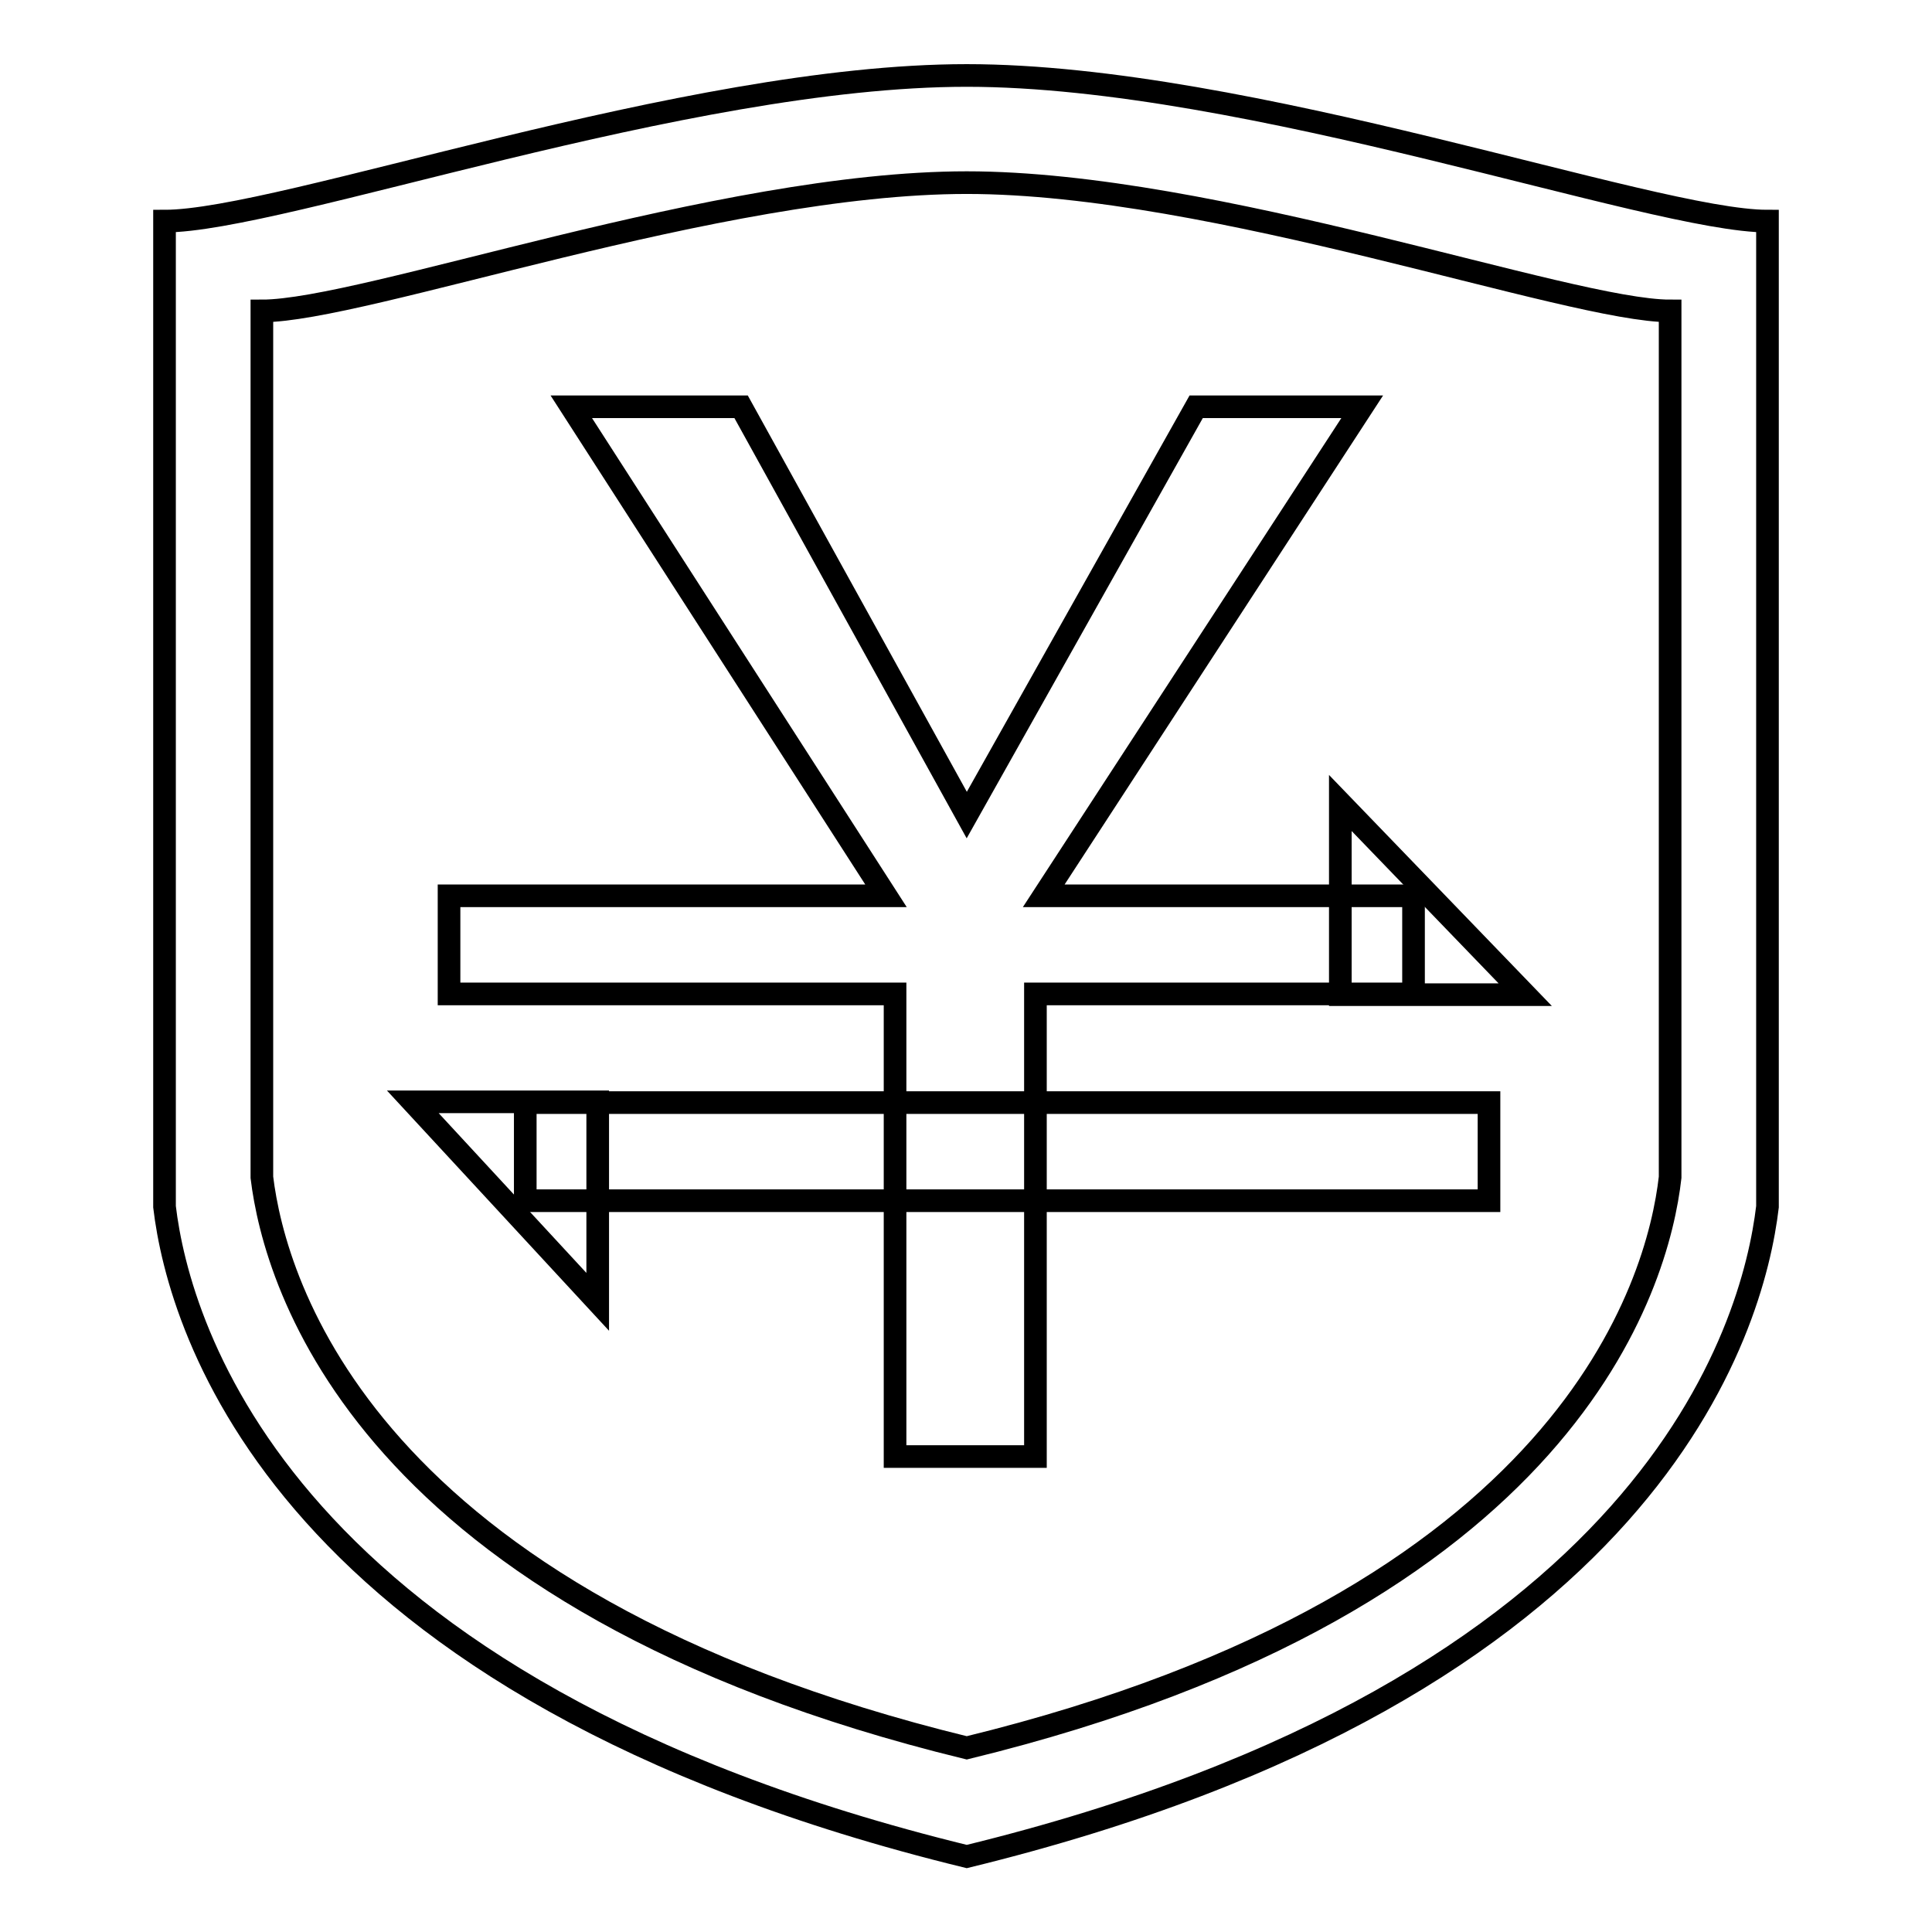
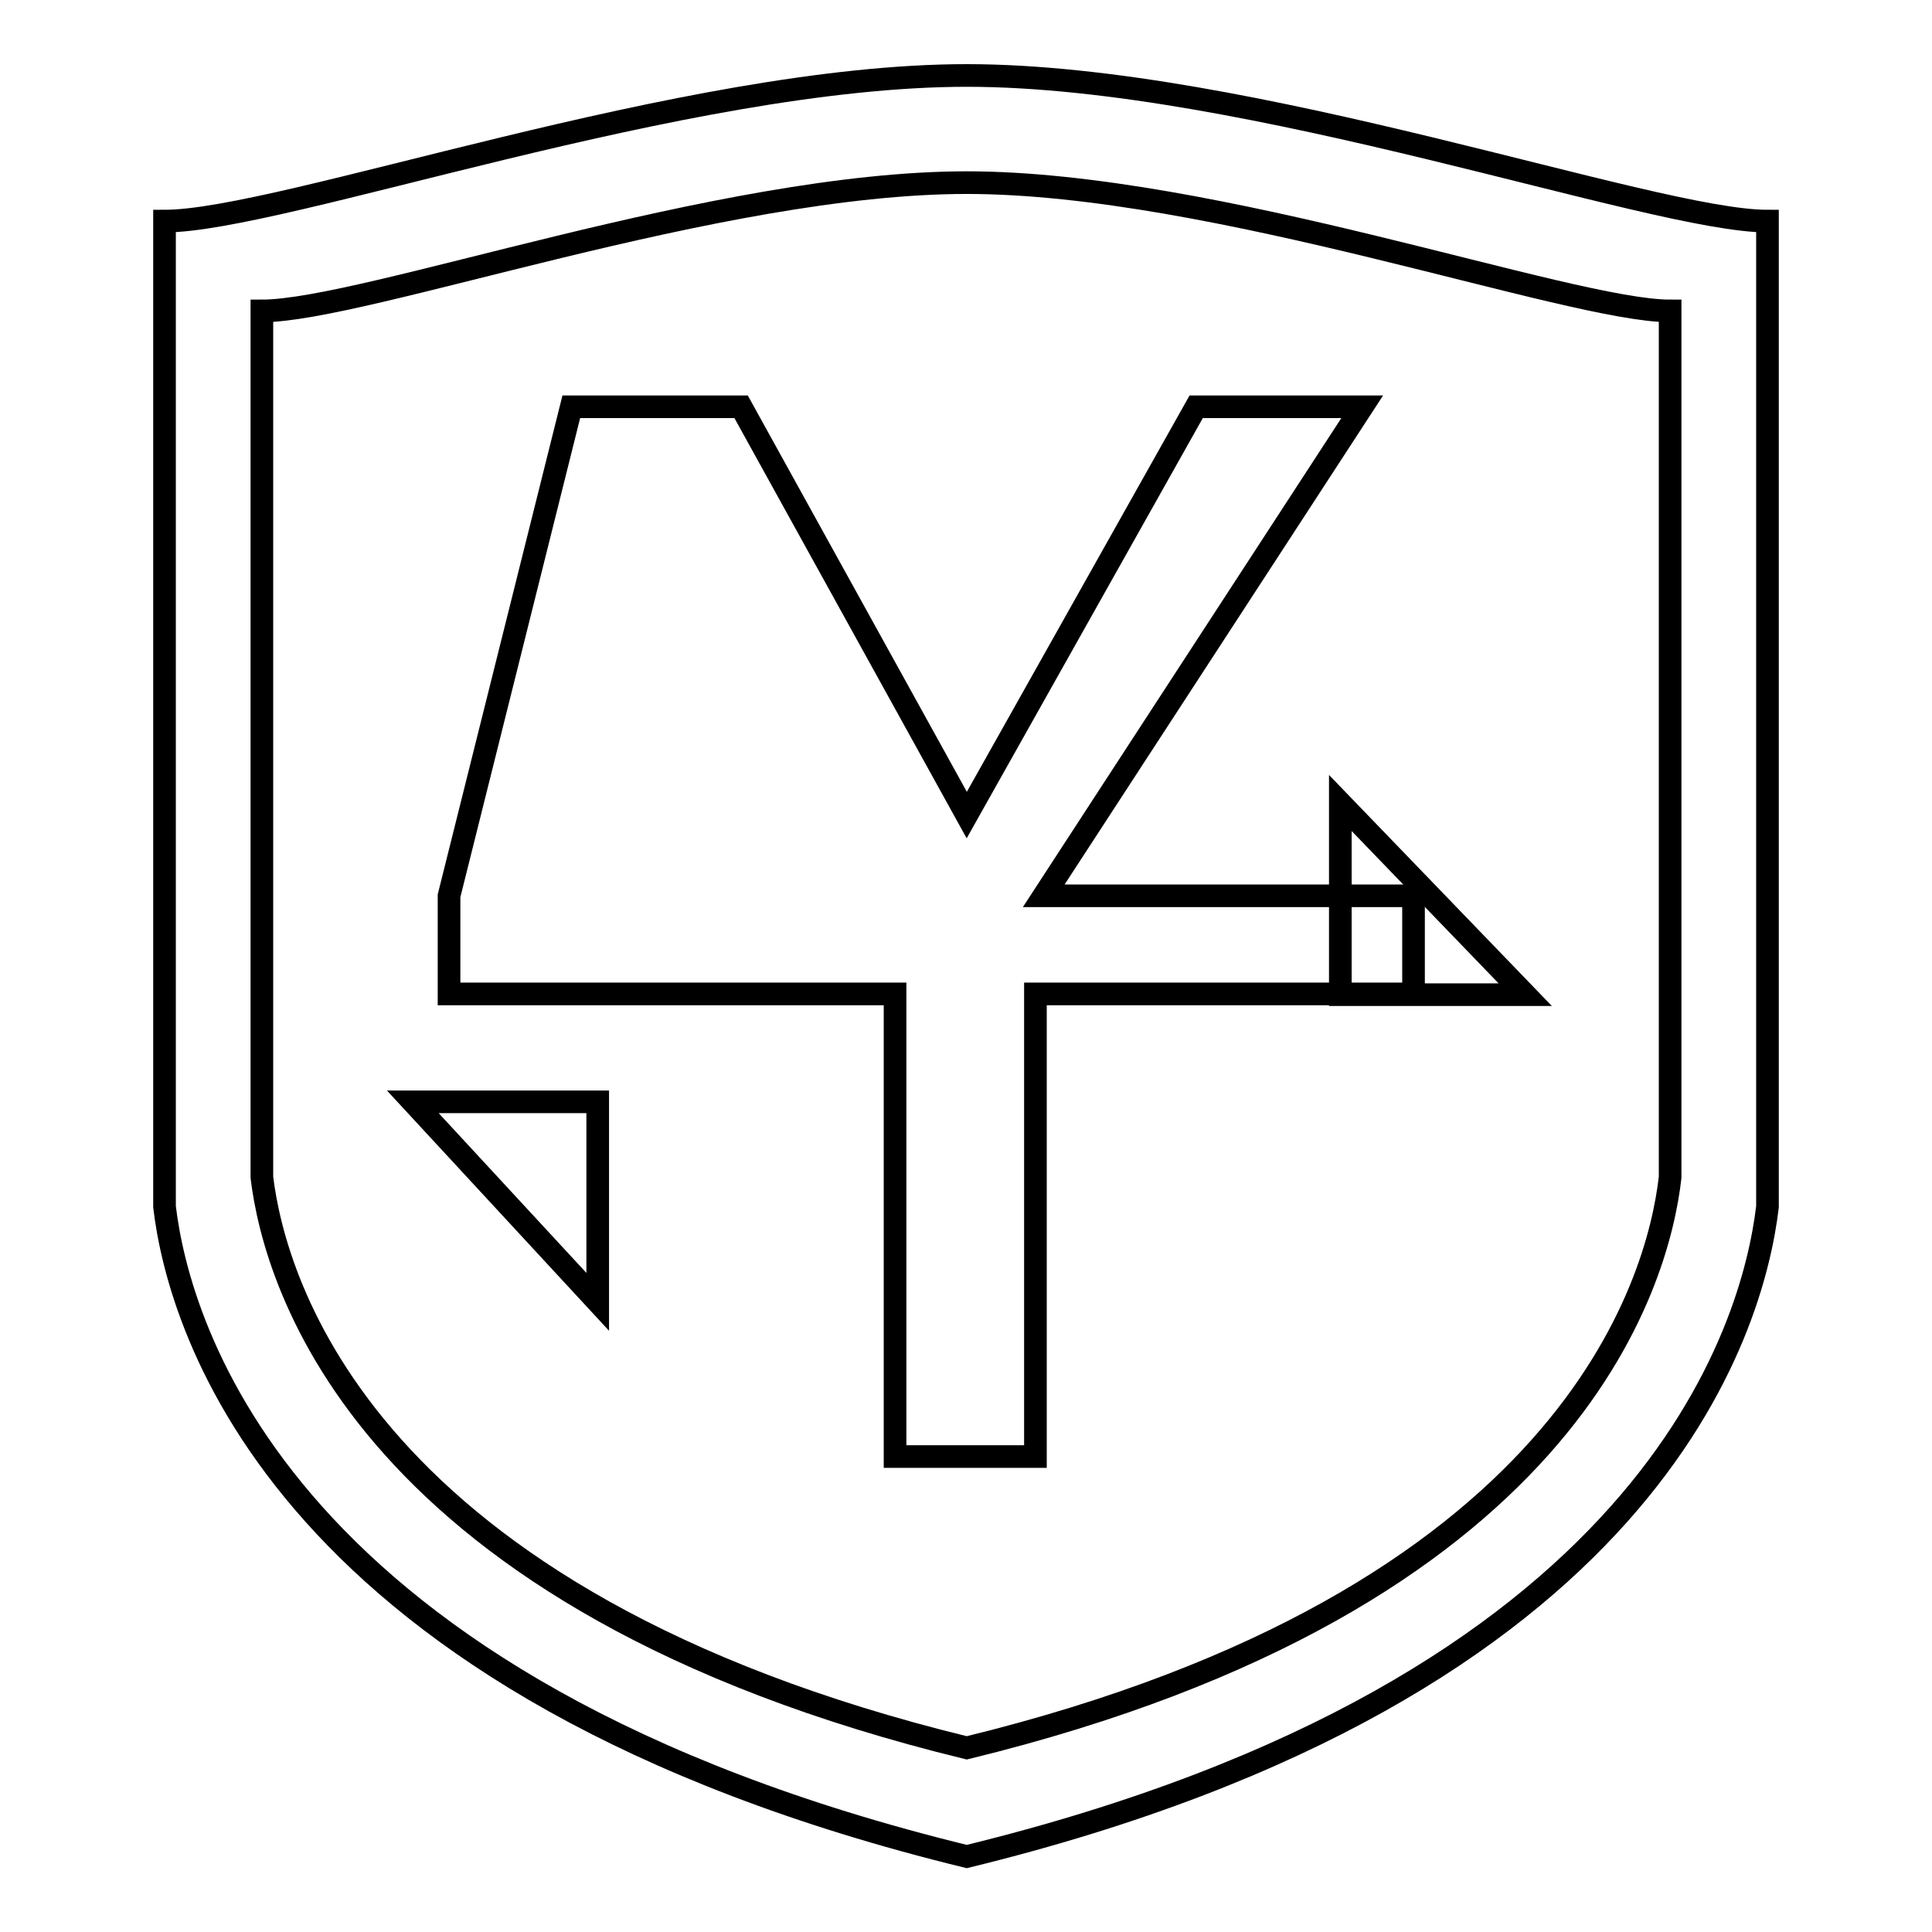
<svg xmlns="http://www.w3.org/2000/svg" version="1.1" x="0px" y="0px" viewBox="0 0 256 256" enable-background="new 0 0 256 256" xml:space="preserve">
  <g>
    <g>
      <path stroke-width="3" fill-opacity="0" stroke="#000000" d="M128.1,10C90.7,10,37.3,29.3,21.8,29.3c0,43.4,0,87,0,130.6c1.9,16,15.4,63.9,106.3,86.1c90.9-22.2,104.2-70.1,106.1-86.1c0-43.6,0-87.2,0-130.6C218.9,29.3,165.5,10,128.1,10z M221.3,156c-1.6,14.1-13.3,56.1-93.2,75.6c-79.9-19.5-91.7-61.6-93.4-75.6c0-38.3,0-76.6,0-114.8c13.6,0,60.5-17,93.4-17c32.8,0,79.8,17,93.2,17C221.3,79.4,221.3,117.7,221.3,156z" />
-       <path stroke-width="3" fill-opacity="0" stroke="#000000" d="M59.5,131.7v-13h57.9L75.7,53.9h22.5l29.9,54.1l30.4-54.1h22l-42.2,64.8h49v13h-50.1V193h-18.6v-61.3H59.5z" />
+       <path stroke-width="3" fill-opacity="0" stroke="#000000" d="M59.5,131.7v-13L75.7,53.9h22.5l29.9,54.1l30.4-54.1h22l-42.2,64.8h49v13h-50.1V193h-18.6v-61.3H59.5z" />
      <path stroke-width="3" fill-opacity="0" stroke="#000000" d="M202.1,131.8l-24.5-25.4v25.4H202.1z" />
-       <path stroke-width="3" fill-opacity="0" stroke="#000000" d="M146.6,146.1h50.7v13h-49.6h-20.8H69.6v-13H128H146.6z" />
      <path stroke-width="3" fill-opacity="0" stroke="#000000" d="M54.7,146l24.5,26.5V146H54.7z" />
    </g>
  </g>
</svg>